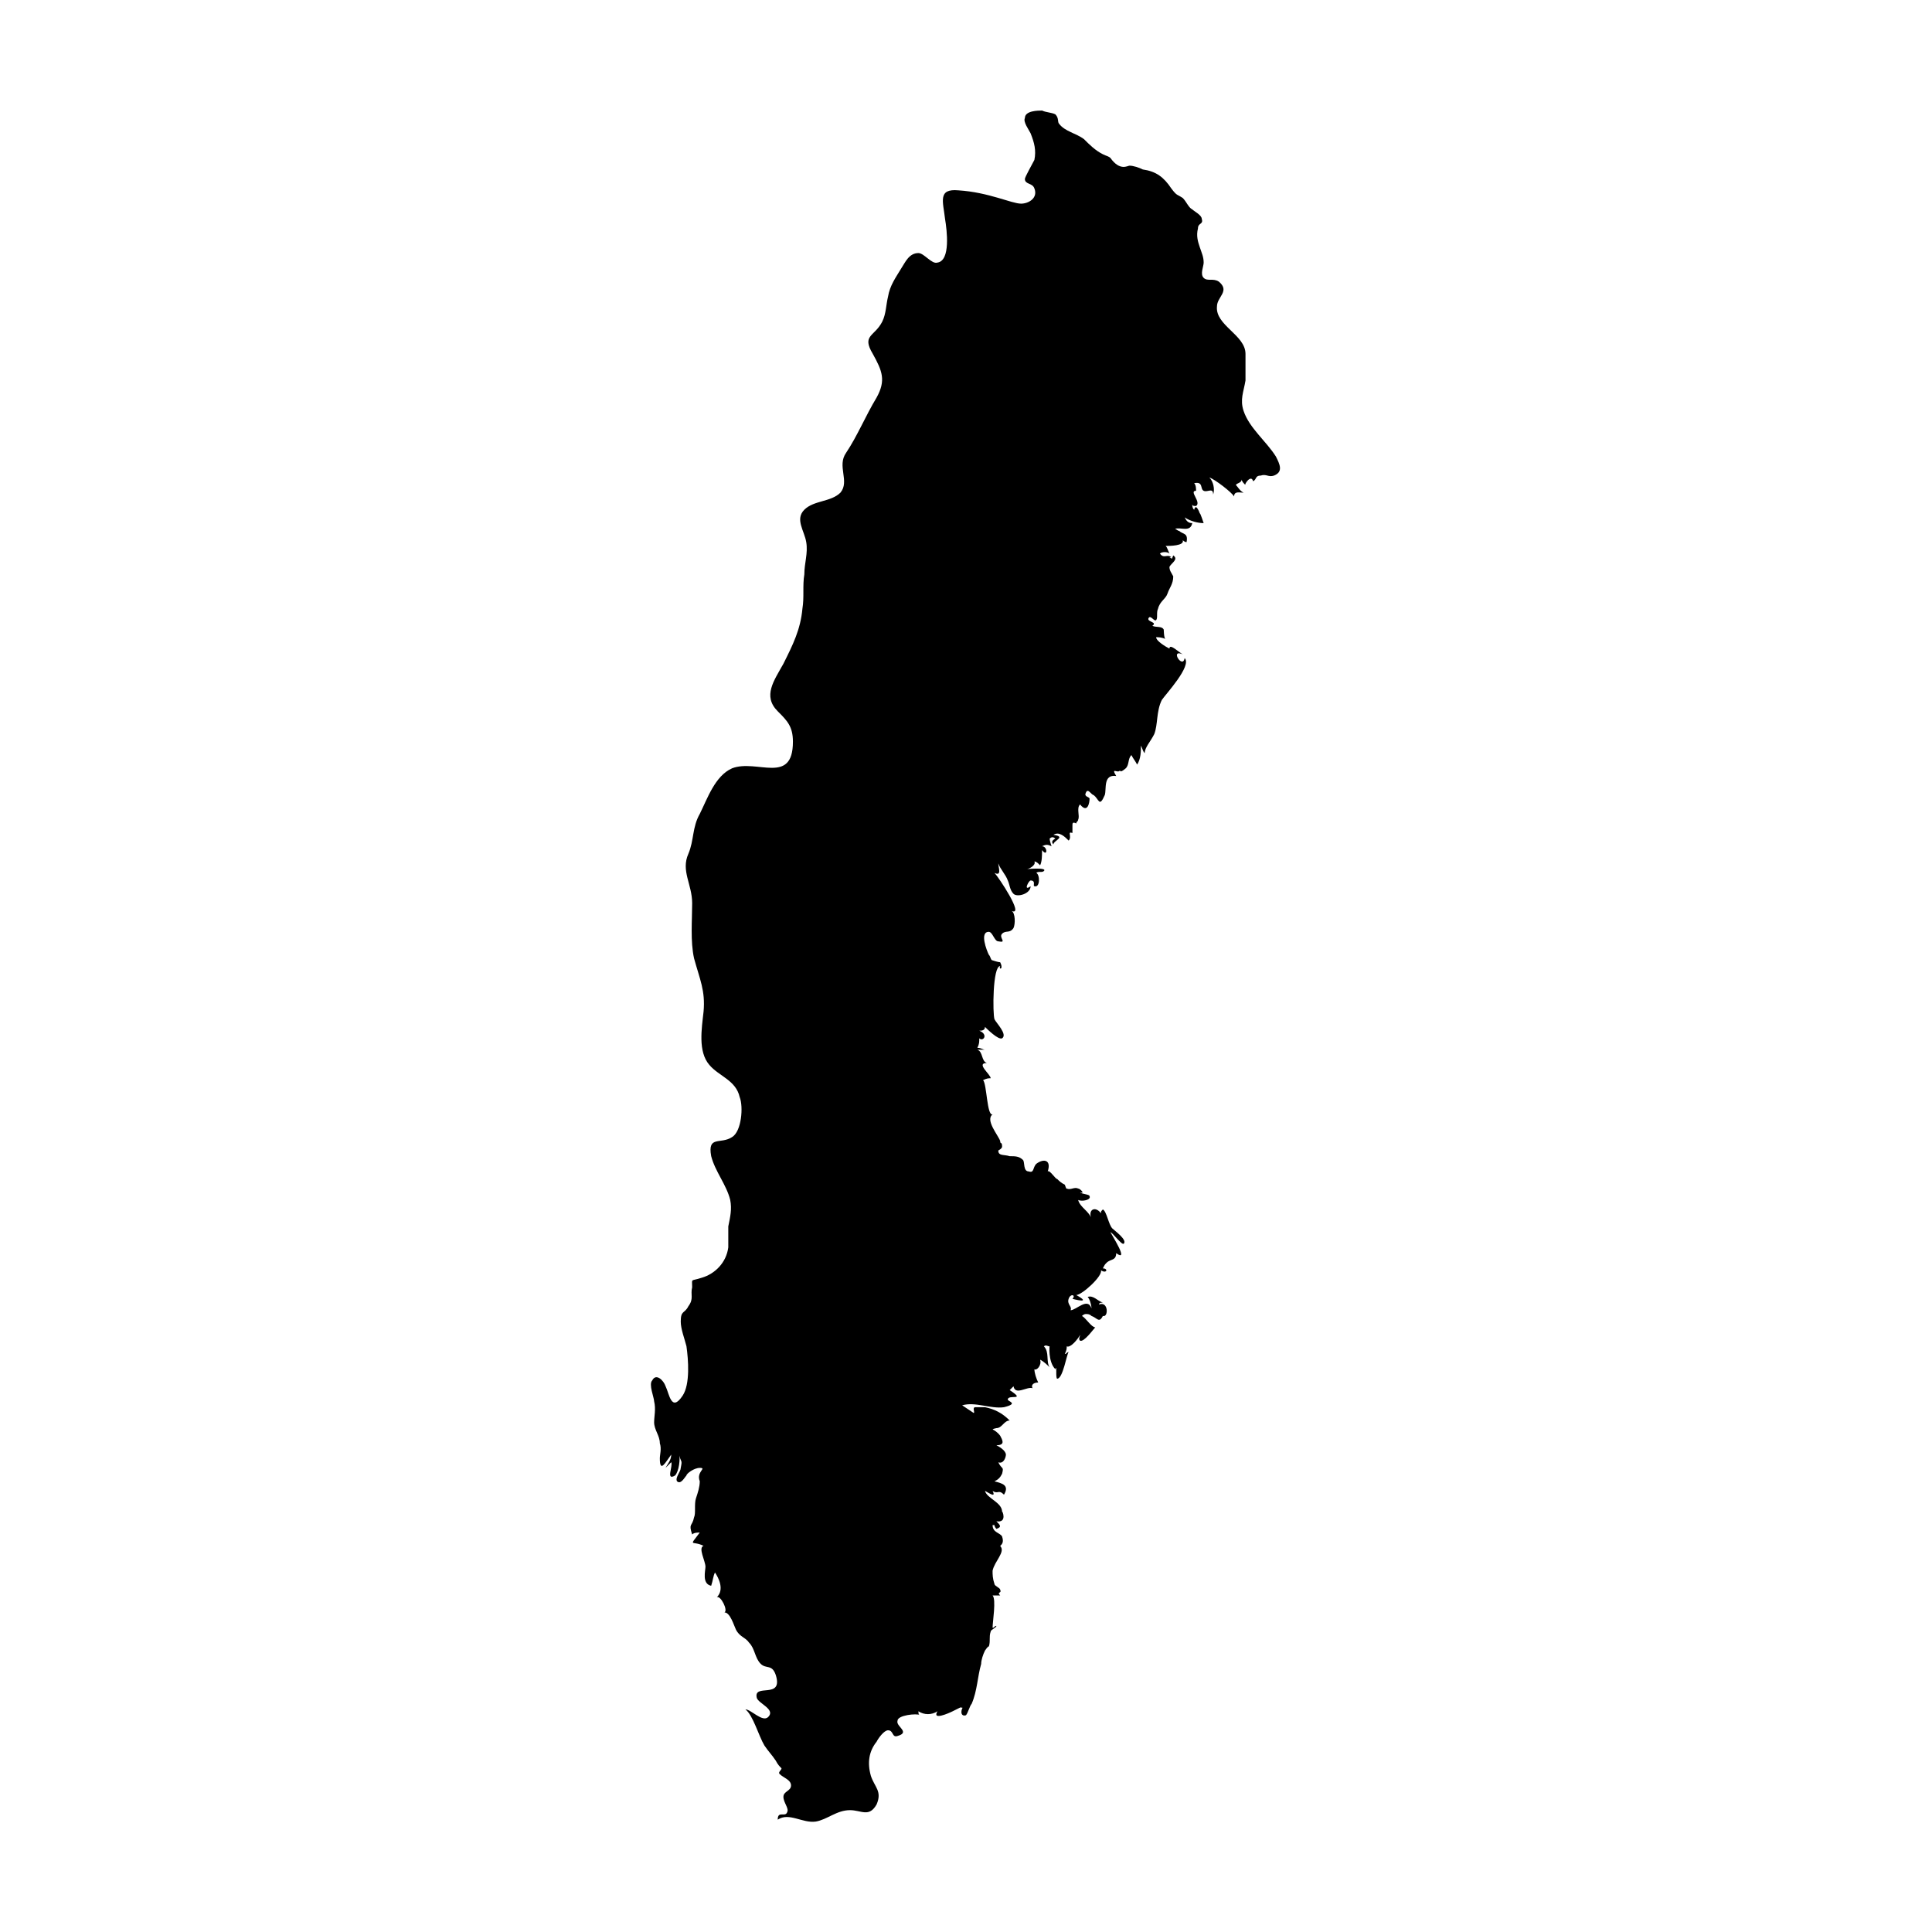
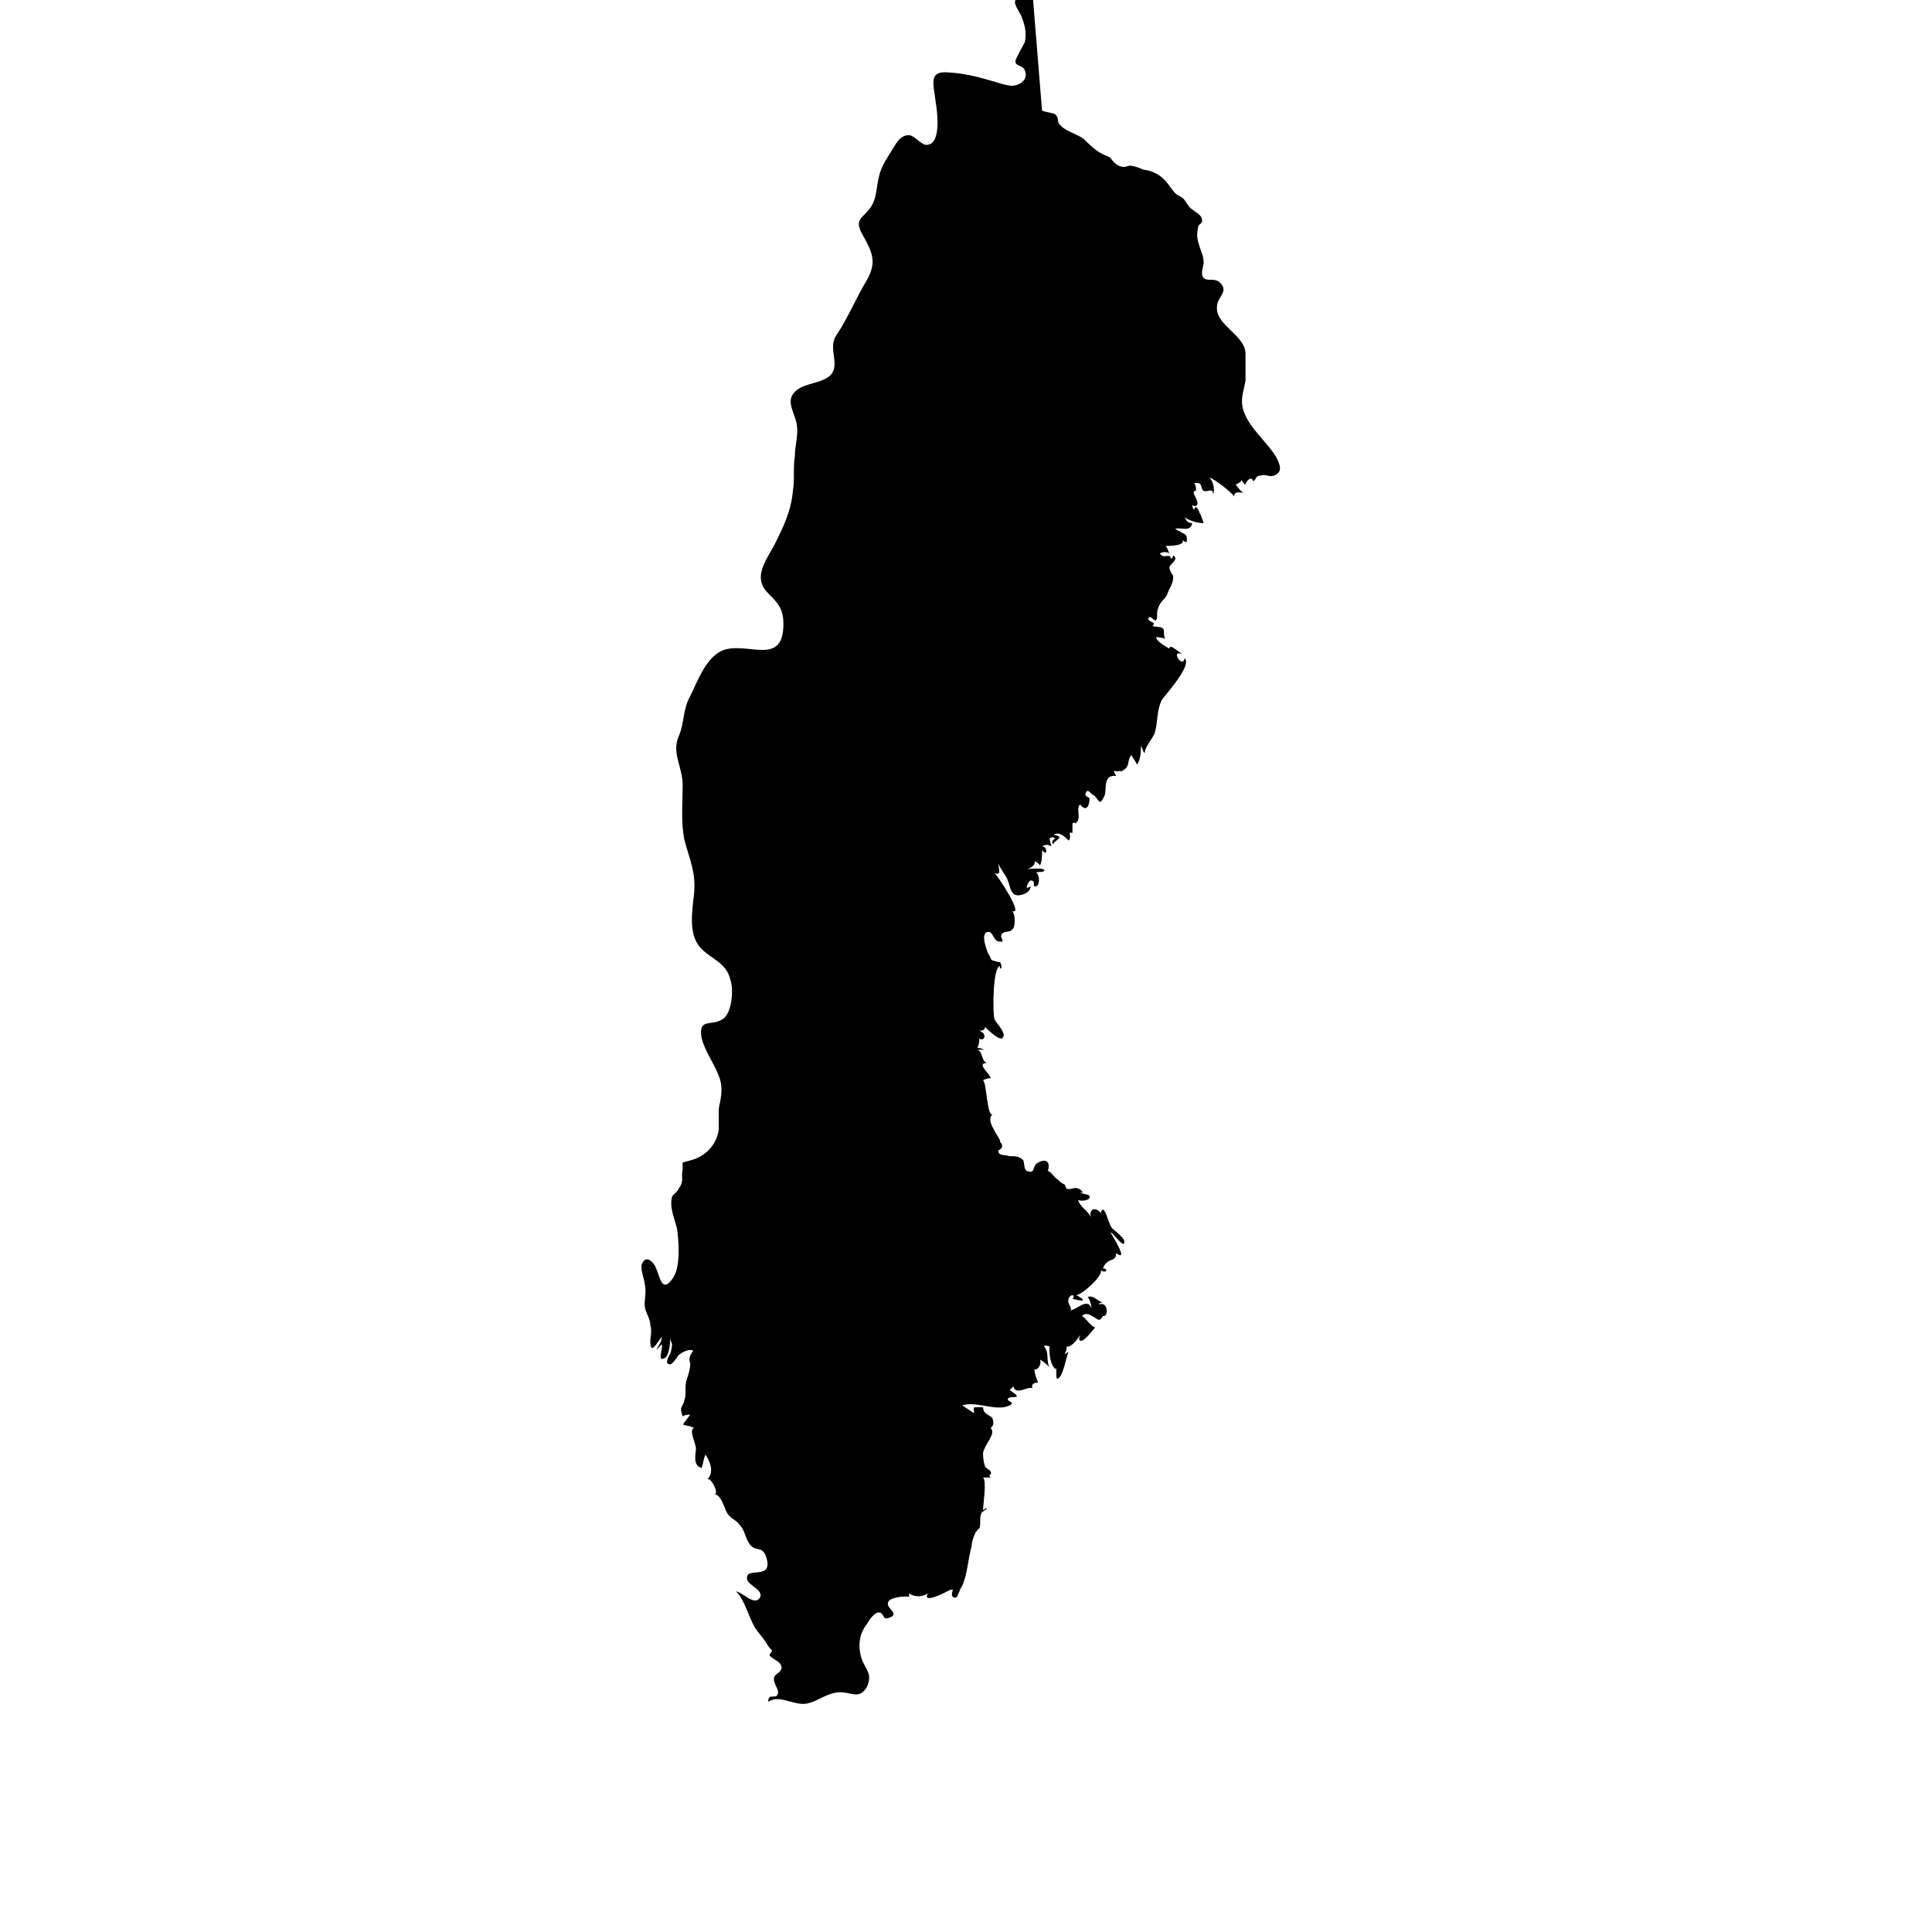
<svg xmlns="http://www.w3.org/2000/svg" fill="#000000" width="800px" height="800px" version="1.1" viewBox="144 144 512 512">
-   <path d="m420.15 173.29c1.008 0.504 2.519 0.504 3.527 1.008 1.008 1.008 0.504 2.016 1.008 2.519 1.512 2.016 4.535 2.519 6.551 4.031 1.512 1.512 3.023 3.023 5.039 4.031 1.008 0.504 1.512 0.504 2.016 1.008 2.519 3.527 4.535 2.016 5.039 2.016 1.008 0 2.519 0.504 3.527 1.008 3.527 0.504 5.543 2.016 7.559 5.039 1.512 2.016 1.512 1.512 3.023 2.519 1.008 1.008 1.512 2.519 2.519 3.023 0.504 0.504 2.519 1.512 2.519 2.519 0.504 1.512-1.008 1.008-1.008 2.519-0.504 2.016 0 3.527 0.504 5.039 0.504 1.512 1.008 2.519 1.008 4.031 0 1.008-1.008 3.023 0 4.031 1.008 1.008 2.519 0 4.031 1.008 3.023 2.519-0.504 4.031-0.504 6.551-0.504 5.039 7.559 7.559 7.559 12.594v7.055c-0.504 3.023-1.512 5.039-0.504 8.062 1.512 4.535 6.047 8.062 8.566 12.09 1.008 2.016 2.016 4.031-0.504 5.039-1.512 0.504-2.016-0.504-3.527 0-1.512 0-1.008 1.008-2.016 1.512-0.504-2.016-2.519 1.008-2.016 1.008-0.504-0.504-1.008-1.008-1.008-1.512 0 1.008-1.512 1.008-1.512 1.512 0.504 0.504 1.008 1.512 2.016 2.016-1.008 0-2.519-0.504-2.519 1.008-0.504-1.008-5.039-4.535-6.551-5.039 1.008 1.008 1.512 3.023 1.008 4.535 0-2.016-1.512-0.504-2.519-1.008s0-2.519-2.519-2.016c0.504 0.504 0.504 1.512 0.504 2.016-2.016 0 1.512 3.023 0 4.031-0.504 0-1.008 0-1.008-0.504 0 0.504 0 1.008 0.504 1.512 0.504-2.016 1.512 1.008 1.512 1.008 0-0.504 1.008 2.519 1.008 2.519-1.512 0-3.527-0.504-5.039-1.512 0.504 1.008 1.008 1.512 2.016 1.512-0.504 2.519-3.023 1.008-4.535 1.512 3.527 2.016 0.504 1.008 1.008 0.504 1.008 1.008 2.519 0.504 2.016 3.023-0.504 0-1.008-0.504-1.008-0.504 0.504 1.512-3.527 1.512-4.535 1.512 0.504 0.504 0.504 1.008 1.008 2.016-0.504-0.504-2.016-0.504-2.519 0 1.008 1.512 2.016 0 3.023 1.008h-0.504c1.008 0.504 0.504 0.504 1.008-0.504 1.512 1.008-0.504 2.016-1.008 3.023 0 1.008 0.504 1.512 1.008 2.519 0 2.016-1.008 3.023-1.512 4.535s-2.016 2.016-2.519 4.031c-0.504 1.008 0 2.519-0.504 3.023-0.504 0.504-1.512-1.512-2.016-0.504-0.504 1.008 2.519 1.008 1.008 2.016 1.008 0.504 2.519 0 3.023 1.008 0-0.504 0 2.519 0.504 2.519-1.008-0.504-2.016-0.504-2.519-0.504 0 1.008 2.519 2.519 3.527 3.023 0-1.512 2.519 1.008 3.527 1.512-3.527-1.512 0 4.031 0.504 1.008 2.016 2.016-5.039 9.574-6.047 11.082-1.512 3.023-1.008 6.551-2.016 9.07-1.008 2.016-2.519 3.527-2.519 5.039-0.504-0.504-0.504-1.008-1.008-2.016 0 1.512 0 3.527-1.008 5.039-0.504-1.008-1.008-1.512-1.512-2.519-1.008 1.008-0.504 2.519-1.512 3.527 0.504-0.504-1.512 1.512-1.512 0.504-0.504 1.008-2.519-1.008-1.008 1.512-3.527-0.504-2.519 3.527-3.023 5.039-1.516 3.504-1.516 0.984-3.027-0.023-0.504 0-1.512-2.016-2.016-0.504-0.504 1.008 1.008 1.008 1.008 1.512 0 1.008-0.504 4.031-2.519 1.512-1.008 1.008 0 3.023-0.504 4.031 0 0.504-0.504 0.504-0.504 1.008-1.008-0.504-1.008 0-1.008 0.504v2.016c-1.512-0.504 0 1.008-1.008 2.016-1.008-1.008-2.519-2.519-4.031-1.512 3.527 0.504 0 1.512 0 2.519-0.504-0.504-0.504-1.008 0.504-1.512-0.504-0.504-1.008-0.504-1.512 0 0 0.504 0.504 2.016 0.504 2.016-1.008-0.504-1.512-0.504-2.519 0 1.512 0 1.512 3.023 0 1.008 0 1.512 0 3.023-0.504 4.031-0.504-0.504-1.008-1.008-1.512-1.008 0.504 1.008-1.512 2.016-2.016 2.016 0 0 5.543-0.504 4.535 0.504-0.504 0.504-1.512 0-2.016 0.504 1.008 0.504 1.008 4.031-0.504 3.527-0.504 0 0.504-1.512-1.008-1.512-0.504 0-2.016 3.023 0 1.512 0 2.016-3.527 3.023-4.535 2.016-1.008-1.008-1.008-2.519-1.512-3.527-0.504-1.512-2.016-3.023-2.519-4.535 0 1.008 1.008 3.527-1.008 2.519 1.008 1.008 8.062 11.586 4.535 10.078 1.008 0.504 1.008 3.527 0.504 4.535-1.008 1.512-2.016 0.504-3.023 1.512-1.008 1.008 1.512 2.519-1.008 2.016-1.008 0-1.512-2.519-2.519-2.519-2.519 0-0.504 5.039 0 6.047 0.504 0.504 0.504 1.512 1.008 1.512 0 0 1.512 0.504 2.016 0.504 1.008 2.016-0.504 2.016 0 1.008-2.016 0-2.016 12.594-1.512 14.105 0.504 1.008 3.527 4.031 2.016 5.039-1.008 0.504-4.031-2.519-4.535-3.023 0 1.008-1.008 1.008-1.512 1.008 2.519 1.008 1.008 3.023 0 2.016 0 1.008 0 1.512-0.504 2.519 1.008 0 1.512 0.504 2.016 0.504h-2.016c1.512 0.504 1.008 3.023 2.519 3.527-3.023 0 1.008 3.023 1.008 4.031-0.504 0-1.008 0-2.016 0.504 1.008 1.008 1.008 9.574 2.519 9.07-2.016 1.512 1.512 5.543 2.016 7.055 0 1.008 0.504 0 0.504 1.512 0 0.504-1.008 1.008-1.008 1.008 0 1.512 1.512 1.008 3.023 1.512 1.512 0 2.519 0 3.527 1.008 0.504 0.504 0 3.023 1.512 3.023 1.512 0.504 1.008-1.008 2.016-2.016 2.016-1.512 4.031-1.008 3.023 2.016 0.504-0.504 2.016 2.016 2.519 2.016 0.504 0.504 1.008 1.008 2.016 1.512 0 0 0.504 1.512 0.504 1.008 1.008 0.504 2.016-0.504 3.023 0 0.504 0 2.016 1.512 0.504 1.008 0.504 0.504 2.519 0.504 2.519 1.008 0.504 1.008-2.016 1.512-3.023 1.008 0.504 2.016 3.023 3.023 3.527 5.039-1.008-2.519 1.008-3.527 2.519-1.512 0-0.504 0-0.504 0.504-1.008 1.008 0.504 1.512 4.031 2.519 5.039 0.504 0.504 4.031 3.023 3.023 4.031-0.504 0.504-3.023-3.023-3.527-3.023 0.504 1.008 5.039 8.062 1.512 5.543 0 2.016-1.512 1.512-2.519 2.519-0.504 0.504-0.504 0.504-1.008 1.512 1.512 0 1.008 1.512-0.504 0.504 0.504 1.512-5.039 6.551-6.551 6.551 4.535 2.519-1.008 1.008-1.008 1.008 1.008-1.008-0.504-1.512-1.008 0s1.008 2.016 0.504 3.023c1.512 0 4.535-3.527 5.543-0.504 0-1.008-0.504-2.519-1.008-3.023 1.512-0.504 2.519 1.008 4.031 1.512-0.504 0-1.008 0-1.008 0.504 2.519-1.008 2.519 3.527 1.008 3.023-1.008 2.016-1.512 0.504-3.023 0-0.504-0.504-1.008-0.504-1.512-0.504-0.504 0-1.008 0.504-1.008 0.504 1.008 0.504 2.519 3.023 3.527 3.023-0.504 0.504-3.023 4.031-4.031 3.527-0.504-0.504 0-1.008 0-1.512-0.504 1.008-2.519 3.527-3.527 3.023 0 0.504 0 1.008-0.504 2.016 0.504 0 0.504-0.504 1.008-0.504-0.504 0.504-1.512 7.055-3.023 7.055-0.504 0 0-4.031-0.504-2.519-2.016-2.016-1.512-6.551-1.512-6.047-0.504 0-1.008-0.504-1.512 0 1.512 1.512 0.504 4.031 1.512 5.543-0.504-0.504-1.512-1.512-2.519-2.016 0.504 1.512-1.008 3.023-1.512 2.519 0 1.008 0.504 2.519 1.008 3.527-1.008 0-2.016 0.504-1.512 1.512-1.512-0.504-4.535 2.016-5.039-0.504-0.504 0.504-0.504 0.504-1.008 1.008 4.535 3.023-0.504 1.008-0.504 2.519 0 0.504 3.023 1.008-1.008 2.016-3.527 0.504-7.559-1.512-11.082-0.504l3.023 2.016c0.504 0-0.504-1.512 0.504-1.512h2.519c2.519 0.504 4.535 1.512 6.551 3.527-1.512 0-2.016 2.016-3.527 2.016-2.016 0.504-0.504 0 1.008 2.016 0.504 1.008 1.512 2.519-1.008 2.519 1.008 0.504 2.519 1.512 2.519 2.519 0 0.504-0.504 2.519-2.016 2.016 1.008 2.016 1.512 1.008 1.008 3.023-0.504 1.008-1.008 1.512-2.016 2.016 2.016 0.504 4.031 1.008 2.519 3.527-1.512-1.512-1.512 0-3.023-1.008 1.008 2.016-1.008 0.504-2.016 0 0.504 2.016 4.535 3.023 4.535 5.543 0-0.504 1.512 3.023-1.512 2.519 1.008 1.008 1.512 1.512 0 2.016 0 0-0.504-0.504-0.504-1.008h-0.504c0 2.016 2.016 2.016 2.519 3.023 0.504 1.512 0 2.016-0.504 2.519 1.512 1.512-1.512 4.031-2.016 6.551 0 1.008 0 2.016 0.504 3.527 0 0.504 1.512 1.008 1.512 1.512 0.504 1.008-1.008 0.504 0 1.512h-2.016c1.008 1.008 0 7.055 0 8.566 0.504 0 0.504-0.504 1.008-0.504 0 0.504-1.512 1.008-1.512 1.512-0.504 1.512 0 2.519-0.504 4.031 0-0.504-1.008 1.008-1.008 1.008-0.504 1.008-1.008 2.519-1.008 3.527-1.008 3.527-1.008 7.055-2.519 10.578-0.504 0.504-1.008 2.519-1.512 3.023-1.512 0.504-1.512-1.512-0.504-2.519 1.012 1.977 0.508 0.465-1.004 0.465l-2.016 1.008c-1.008 0.504-5.543 2.519-4.031 0-1.512 1.008-3.527 1.008-5.039 0 0 0.504 0 1.008 0.504 1.008-1.008-0.504-6.047 0-6.047 1.512-0.504 1.512 3.527 3.023 0 4.031-1.512 0.504-1.008-1.512-2.519-1.512-1.008 0-2.519 2.016-3.023 3.023-2.016 2.519-2.519 5.543-1.512 9.07 1.008 3.023 3.023 4.031 1.512 7.559-2.016 3.527-4.031 1.512-7.055 1.512-3.527 0-6.047 2.519-9.07 3.023-3.527 0.504-7.055-2.519-10.078-0.504 0-2.519 2.016-0.504 2.519-2.016 0.504-1.008-1.008-2.519-1.008-4.031s2.016-1.512 2.016-3.023-2.016-2.016-3.023-3.023c-0.504-0.504 0.504-1.008 0.504-1.512-0.504-0.504-1.008-1.008-1.512-2.016-1.008-1.512-2.016-2.519-3.023-4.031-1.512-2.519-3.023-8.062-5.039-9.574 1.512 0 4.535 3.527 6.047 2.016 2.016-2.016-2.519-3.527-3.023-5.039-1.008-4.031 7.055 0.504 5.039-6.047-1.008-3.023-2.519-1.512-4.031-3.023s-1.512-4.031-3.023-5.543c-1.008-1.512-2.519-1.512-3.527-3.527-0.504-1.008-1.512-4.535-3.023-4.535 1.008-0.504-1.008-4.535-2.016-4.031 2.016-2.016 0.504-5.039-0.504-6.551-0.504 1.008-0.504 2.016-1.008 3.527-2.519-0.504-1.512-4.031-1.512-5.039 0-1.512-2.016-5.039-0.504-5.543-3.023-1.512-4.031 0.504-1.008-3.527-0.504 0-1.512 0-2.016 0.504-1.008-3.023 0-2.016 0.504-4.535 0.504-1.008 0-3.527 0.504-5.039 0.504-1.512 1.008-3.023 1.008-4.535-1.008-2.519 2.016-3.527 0-3.527-1.512 0-3.527 1.512-3.527 2.016-0.504 0.504-1.512 2.519-2.519 1.512-0.504-1.008 1.008-2.519 1.008-3.527 0.504-2.519 0-1.008-0.504-4.031 0.504 1.512 0 5.039-1.008 6.047-2.519 1.512-0.504-2.519-1.008-3.527l-1.512 1.512c0.504-1.008 1.512-2.016 1.512-3.527-1.512 2.016-3.023 5.039-3.023 1.008 0-1.008 0.504-2.519 0-4.031 0-2.016-1.512-3.527-1.512-5.543 0-1.512 0.504-3.527 0-5.543 0-1.008-1.512-4.535-0.504-5.543 1.008-2.016 3.023 0 3.527 1.512 1.008 2.016 1.512 7.055 4.535 2.519 2.016-3.023 1.512-9.574 1.008-13.098-0.504-2.016-1.512-4.535-1.512-6.551 0-3.023 1.008-2.016 2.016-4.031 1.512-2.016 0.504-3.023 1.008-5.039 0-2.519-0.504-1.512 2.519-2.519 3.527-1.008 6.551-4.031 7.055-8.062v-5.543c0.504-2.519 1.008-4.535 0.504-7.055-1.008-4.031-4.031-7.559-5.039-11.586-1.008-5.543 2.519-3.023 5.543-5.039 2.519-1.512 3.023-8.062 2.016-10.578-1.008-4.535-5.543-5.543-8.062-8.566-3.023-3.527-2.016-9.574-1.512-14.105 0.504-5.543-1.008-8.566-2.519-14.105-1.008-4.535-0.504-10.078-0.504-14.609 0-5.039-3.023-8.566-1.008-13.098 1.512-3.527 1.008-7.055 3.023-10.578 2.016-4.031 4.031-10.078 8.566-12.09 6.551-2.519 16.121 4.535 16.121-7.055 0-4.031-1.512-5.543-4.031-8.062-4.031-4.031-1.008-8.062 1.512-12.594 2.519-5.039 4.535-9.07 5.039-14.609 0.504-3.023 0-6.047 0.504-9.07 0-3.023 1.008-5.543 0.504-8.566-0.504-3.023-3.023-6.047-0.504-8.566 2.519-2.519 7.055-2.016 9.574-4.535 2.519-3.023-1.008-7.055 1.512-10.578 3.023-4.535 5.039-9.574 8.062-14.609 2.519-4.535 1.512-7.055-1.008-11.586-3.023-5.039 0.504-4.535 2.519-8.566 1.008-2.016 1.008-4.535 1.512-6.551 0.504-3.023 2.016-5.039 3.527-7.559 1.008-1.512 2.016-4.031 4.535-4.031 1.512 0 3.527 3.023 5.039 2.519 3.527-0.504 2.519-8.566 2.016-11.586-0.504-4.535-2.016-8.062 3.527-7.559 8.062 0.504 14.105 3.527 16.625 3.527 2.016 0 4.535-1.512 3.527-4.031-0.504-1.512-2.519-1.008-2.519-2.519 0-0.504 2.016-4.031 2.519-5.039 0.504-2.519 0-4.535-1.008-7.055-0.504-1.008-2.016-3.023-1.512-4.031 0.004-1.992 3.531-1.992 4.539-1.992" />
+   <path d="m420.15 173.29c1.008 0.504 2.519 0.504 3.527 1.008 1.008 1.008 0.504 2.016 1.008 2.519 1.512 2.016 4.535 2.519 6.551 4.031 1.512 1.512 3.023 3.023 5.039 4.031 1.008 0.504 1.512 0.504 2.016 1.008 2.519 3.527 4.535 2.016 5.039 2.016 1.008 0 2.519 0.504 3.527 1.008 3.527 0.504 5.543 2.016 7.559 5.039 1.512 2.016 1.512 1.512 3.023 2.519 1.008 1.008 1.512 2.519 2.519 3.023 0.504 0.504 2.519 1.512 2.519 2.519 0.504 1.512-1.008 1.008-1.008 2.519-0.504 2.016 0 3.527 0.504 5.039 0.504 1.512 1.008 2.519 1.008 4.031 0 1.008-1.008 3.023 0 4.031 1.008 1.008 2.519 0 4.031 1.008 3.023 2.519-0.504 4.031-0.504 6.551-0.504 5.039 7.559 7.559 7.559 12.594v7.055c-0.504 3.023-1.512 5.039-0.504 8.062 1.512 4.535 6.047 8.062 8.566 12.09 1.008 2.016 2.016 4.031-0.504 5.039-1.512 0.504-2.016-0.504-3.527 0-1.512 0-1.008 1.008-2.016 1.512-0.504-2.016-2.519 1.008-2.016 1.008-0.504-0.504-1.008-1.008-1.008-1.512 0 1.008-1.512 1.008-1.512 1.512 0.504 0.504 1.008 1.512 2.016 2.016-1.008 0-2.519-0.504-2.519 1.008-0.504-1.008-5.039-4.535-6.551-5.039 1.008 1.008 1.512 3.023 1.008 4.535 0-2.016-1.512-0.504-2.519-1.008s0-2.519-2.519-2.016c0.504 0.504 0.504 1.512 0.504 2.016-2.016 0 1.512 3.023 0 4.031-0.504 0-1.008 0-1.008-0.504 0 0.504 0 1.008 0.504 1.512 0.504-2.016 1.512 1.008 1.512 1.008 0-0.504 1.008 2.519 1.008 2.519-1.512 0-3.527-0.504-5.039-1.512 0.504 1.008 1.008 1.512 2.016 1.512-0.504 2.519-3.023 1.008-4.535 1.512 3.527 2.016 0.504 1.008 1.008 0.504 1.008 1.008 2.519 0.504 2.016 3.023-0.504 0-1.008-0.504-1.008-0.504 0.504 1.512-3.527 1.512-4.535 1.512 0.504 0.504 0.504 1.008 1.008 2.016-0.504-0.504-2.016-0.504-2.519 0 1.008 1.512 2.016 0 3.023 1.008h-0.504c1.008 0.504 0.504 0.504 1.008-0.504 1.512 1.008-0.504 2.016-1.008 3.023 0 1.008 0.504 1.512 1.008 2.519 0 2.016-1.008 3.023-1.512 4.535s-2.016 2.016-2.519 4.031c-0.504 1.008 0 2.519-0.504 3.023-0.504 0.504-1.512-1.512-2.016-0.504-0.504 1.008 2.519 1.008 1.008 2.016 1.008 0.504 2.519 0 3.023 1.008 0-0.504 0 2.519 0.504 2.519-1.008-0.504-2.016-0.504-2.519-0.504 0 1.008 2.519 2.519 3.527 3.023 0-1.512 2.519 1.008 3.527 1.512-3.527-1.512 0 4.031 0.504 1.008 2.016 2.016-5.039 9.574-6.047 11.082-1.512 3.023-1.008 6.551-2.016 9.07-1.008 2.016-2.519 3.527-2.519 5.039-0.504-0.504-0.504-1.008-1.008-2.016 0 1.512 0 3.527-1.008 5.039-0.504-1.008-1.008-1.512-1.512-2.519-1.008 1.008-0.504 2.519-1.512 3.527 0.504-0.504-1.512 1.512-1.512 0.504-0.504 1.008-2.519-1.008-1.008 1.512-3.527-0.504-2.519 3.527-3.023 5.039-1.516 3.504-1.516 0.984-3.027-0.023-0.504 0-1.512-2.016-2.016-0.504-0.504 1.008 1.008 1.008 1.008 1.512 0 1.008-0.504 4.031-2.519 1.512-1.008 1.008 0 3.023-0.504 4.031 0 0.504-0.504 0.504-0.504 1.008-1.008-0.504-1.008 0-1.008 0.504v2.016c-1.512-0.504 0 1.008-1.008 2.016-1.008-1.008-2.519-2.519-4.031-1.512 3.527 0.504 0 1.512 0 2.519-0.504-0.504-0.504-1.008 0.504-1.512-0.504-0.504-1.008-0.504-1.512 0 0 0.504 0.504 2.016 0.504 2.016-1.008-0.504-1.512-0.504-2.519 0 1.512 0 1.512 3.023 0 1.008 0 1.512 0 3.023-0.504 4.031-0.504-0.504-1.008-1.008-1.512-1.008 0.504 1.008-1.512 2.016-2.016 2.016 0 0 5.543-0.504 4.535 0.504-0.504 0.504-1.512 0-2.016 0.504 1.008 0.504 1.008 4.031-0.504 3.527-0.504 0 0.504-1.512-1.008-1.512-0.504 0-2.016 3.023 0 1.512 0 2.016-3.527 3.023-4.535 2.016-1.008-1.008-1.008-2.519-1.512-3.527-0.504-1.512-2.016-3.023-2.519-4.535 0 1.008 1.008 3.527-1.008 2.519 1.008 1.008 8.062 11.586 4.535 10.078 1.008 0.504 1.008 3.527 0.504 4.535-1.008 1.512-2.016 0.504-3.023 1.512-1.008 1.008 1.512 2.519-1.008 2.016-1.008 0-1.512-2.519-2.519-2.519-2.519 0-0.504 5.039 0 6.047 0.504 0.504 0.504 1.512 1.008 1.512 0 0 1.512 0.504 2.016 0.504 1.008 2.016-0.504 2.016 0 1.008-2.016 0-2.016 12.594-1.512 14.105 0.504 1.008 3.527 4.031 2.016 5.039-1.008 0.504-4.031-2.519-4.535-3.023 0 1.008-1.008 1.008-1.512 1.008 2.519 1.008 1.008 3.023 0 2.016 0 1.008 0 1.512-0.504 2.519 1.008 0 1.512 0.504 2.016 0.504h-2.016c1.512 0.504 1.008 3.023 2.519 3.527-3.023 0 1.008 3.023 1.008 4.031-0.504 0-1.008 0-2.016 0.504 1.008 1.008 1.008 9.574 2.519 9.07-2.016 1.512 1.512 5.543 2.016 7.055 0 1.008 0.504 0 0.504 1.512 0 0.504-1.008 1.008-1.008 1.008 0 1.512 1.512 1.008 3.023 1.512 1.512 0 2.519 0 3.527 1.008 0.504 0.504 0 3.023 1.512 3.023 1.512 0.504 1.008-1.008 2.016-2.016 2.016-1.512 4.031-1.008 3.023 2.016 0.504-0.504 2.016 2.016 2.519 2.016 0.504 0.504 1.008 1.008 2.016 1.512 0 0 0.504 1.512 0.504 1.008 1.008 0.504 2.016-0.504 3.023 0 0.504 0 2.016 1.512 0.504 1.008 0.504 0.504 2.519 0.504 2.519 1.008 0.504 1.008-2.016 1.512-3.023 1.008 0.504 2.016 3.023 3.023 3.527 5.039-1.008-2.519 1.008-3.527 2.519-1.512 0-0.504 0-0.504 0.504-1.008 1.008 0.504 1.512 4.031 2.519 5.039 0.504 0.504 4.031 3.023 3.023 4.031-0.504 0.504-3.023-3.023-3.527-3.023 0.504 1.008 5.039 8.062 1.512 5.543 0 2.016-1.512 1.512-2.519 2.519-0.504 0.504-0.504 0.504-1.008 1.512 1.512 0 1.008 1.512-0.504 0.504 0.504 1.512-5.039 6.551-6.551 6.551 4.535 2.519-1.008 1.008-1.008 1.008 1.008-1.008-0.504-1.512-1.008 0s1.008 2.016 0.504 3.023c1.512 0 4.535-3.527 5.543-0.504 0-1.008-0.504-2.519-1.008-3.023 1.512-0.504 2.519 1.008 4.031 1.512-0.504 0-1.008 0-1.008 0.504 2.519-1.008 2.519 3.527 1.008 3.023-1.008 2.016-1.512 0.504-3.023 0-0.504-0.504-1.008-0.504-1.512-0.504-0.504 0-1.008 0.504-1.008 0.504 1.008 0.504 2.519 3.023 3.527 3.023-0.504 0.504-3.023 4.031-4.031 3.527-0.504-0.504 0-1.008 0-1.512-0.504 1.008-2.519 3.527-3.527 3.023 0 0.504 0 1.008-0.504 2.016 0.504 0 0.504-0.504 1.008-0.504-0.504 0.504-1.512 7.055-3.023 7.055-0.504 0 0-4.031-0.504-2.519-2.016-2.016-1.512-6.551-1.512-6.047-0.504 0-1.008-0.504-1.512 0 1.512 1.512 0.504 4.031 1.512 5.543-0.504-0.504-1.512-1.512-2.519-2.016 0.504 1.512-1.008 3.023-1.512 2.519 0 1.008 0.504 2.519 1.008 3.527-1.008 0-2.016 0.504-1.512 1.512-1.512-0.504-4.535 2.016-5.039-0.504-0.504 0.504-0.504 0.504-1.008 1.008 4.535 3.023-0.504 1.008-0.504 2.519 0 0.504 3.023 1.008-1.008 2.016-3.527 0.504-7.559-1.512-11.082-0.504l3.023 2.016c0.504 0-0.504-1.512 0.504-1.512h2.519h-0.504c0 2.016 2.016 2.016 2.519 3.023 0.504 1.512 0 2.016-0.504 2.519 1.512 1.512-1.512 4.031-2.016 6.551 0 1.008 0 2.016 0.504 3.527 0 0.504 1.512 1.008 1.512 1.512 0.504 1.008-1.008 0.504 0 1.512h-2.016c1.008 1.008 0 7.055 0 8.566 0.504 0 0.504-0.504 1.008-0.504 0 0.504-1.512 1.008-1.512 1.512-0.504 1.512 0 2.519-0.504 4.031 0-0.504-1.008 1.008-1.008 1.008-0.504 1.008-1.008 2.519-1.008 3.527-1.008 3.527-1.008 7.055-2.519 10.578-0.504 0.504-1.008 2.519-1.512 3.023-1.512 0.504-1.512-1.512-0.504-2.519 1.012 1.977 0.508 0.465-1.004 0.465l-2.016 1.008c-1.008 0.504-5.543 2.519-4.031 0-1.512 1.008-3.527 1.008-5.039 0 0 0.504 0 1.008 0.504 1.008-1.008-0.504-6.047 0-6.047 1.512-0.504 1.512 3.527 3.023 0 4.031-1.512 0.504-1.008-1.512-2.519-1.512-1.008 0-2.519 2.016-3.023 3.023-2.016 2.519-2.519 5.543-1.512 9.07 1.008 3.023 3.023 4.031 1.512 7.559-2.016 3.527-4.031 1.512-7.055 1.512-3.527 0-6.047 2.519-9.07 3.023-3.527 0.504-7.055-2.519-10.078-0.504 0-2.519 2.016-0.504 2.519-2.016 0.504-1.008-1.008-2.519-1.008-4.031s2.016-1.512 2.016-3.023-2.016-2.016-3.023-3.023c-0.504-0.504 0.504-1.008 0.504-1.512-0.504-0.504-1.008-1.008-1.512-2.016-1.008-1.512-2.016-2.519-3.023-4.031-1.512-2.519-3.023-8.062-5.039-9.574 1.512 0 4.535 3.527 6.047 2.016 2.016-2.016-2.519-3.527-3.023-5.039-1.008-4.031 7.055 0.504 5.039-6.047-1.008-3.023-2.519-1.512-4.031-3.023s-1.512-4.031-3.023-5.543c-1.008-1.512-2.519-1.512-3.527-3.527-0.504-1.008-1.512-4.535-3.023-4.535 1.008-0.504-1.008-4.535-2.016-4.031 2.016-2.016 0.504-5.039-0.504-6.551-0.504 1.008-0.504 2.016-1.008 3.527-2.519-0.504-1.512-4.031-1.512-5.039 0-1.512-2.016-5.039-0.504-5.543-3.023-1.512-4.031 0.504-1.008-3.527-0.504 0-1.512 0-2.016 0.504-1.008-3.023 0-2.016 0.504-4.535 0.504-1.008 0-3.527 0.504-5.039 0.504-1.512 1.008-3.023 1.008-4.535-1.008-2.519 2.016-3.527 0-3.527-1.512 0-3.527 1.512-3.527 2.016-0.504 0.504-1.512 2.519-2.519 1.512-0.504-1.008 1.008-2.519 1.008-3.527 0.504-2.519 0-1.008-0.504-4.031 0.504 1.512 0 5.039-1.008 6.047-2.519 1.512-0.504-2.519-1.008-3.527l-1.512 1.512c0.504-1.008 1.512-2.016 1.512-3.527-1.512 2.016-3.023 5.039-3.023 1.008 0-1.008 0.504-2.519 0-4.031 0-2.016-1.512-3.527-1.512-5.543 0-1.512 0.504-3.527 0-5.543 0-1.008-1.512-4.535-0.504-5.543 1.008-2.016 3.023 0 3.527 1.512 1.008 2.016 1.512 7.055 4.535 2.519 2.016-3.023 1.512-9.574 1.008-13.098-0.504-2.016-1.512-4.535-1.512-6.551 0-3.023 1.008-2.016 2.016-4.031 1.512-2.016 0.504-3.023 1.008-5.039 0-2.519-0.504-1.512 2.519-2.519 3.527-1.008 6.551-4.031 7.055-8.062v-5.543c0.504-2.519 1.008-4.535 0.504-7.055-1.008-4.031-4.031-7.559-5.039-11.586-1.008-5.543 2.519-3.023 5.543-5.039 2.519-1.512 3.023-8.062 2.016-10.578-1.008-4.535-5.543-5.543-8.062-8.566-3.023-3.527-2.016-9.574-1.512-14.105 0.504-5.543-1.008-8.566-2.519-14.105-1.008-4.535-0.504-10.078-0.504-14.609 0-5.039-3.023-8.566-1.008-13.098 1.512-3.527 1.008-7.055 3.023-10.578 2.016-4.031 4.031-10.078 8.566-12.09 6.551-2.519 16.121 4.535 16.121-7.055 0-4.031-1.512-5.543-4.031-8.062-4.031-4.031-1.008-8.062 1.512-12.594 2.519-5.039 4.535-9.07 5.039-14.609 0.504-3.023 0-6.047 0.504-9.07 0-3.023 1.008-5.543 0.504-8.566-0.504-3.023-3.023-6.047-0.504-8.566 2.519-2.519 7.055-2.016 9.574-4.535 2.519-3.023-1.008-7.055 1.512-10.578 3.023-4.535 5.039-9.574 8.062-14.609 2.519-4.535 1.512-7.055-1.008-11.586-3.023-5.039 0.504-4.535 2.519-8.566 1.008-2.016 1.008-4.535 1.512-6.551 0.504-3.023 2.016-5.039 3.527-7.559 1.008-1.512 2.016-4.031 4.535-4.031 1.512 0 3.527 3.023 5.039 2.519 3.527-0.504 2.519-8.566 2.016-11.586-0.504-4.535-2.016-8.062 3.527-7.559 8.062 0.504 14.105 3.527 16.625 3.527 2.016 0 4.535-1.512 3.527-4.031-0.504-1.512-2.519-1.008-2.519-2.519 0-0.504 2.016-4.031 2.519-5.039 0.504-2.519 0-4.535-1.008-7.055-0.504-1.008-2.016-3.023-1.512-4.031 0.004-1.992 3.531-1.992 4.539-1.992" />
</svg>